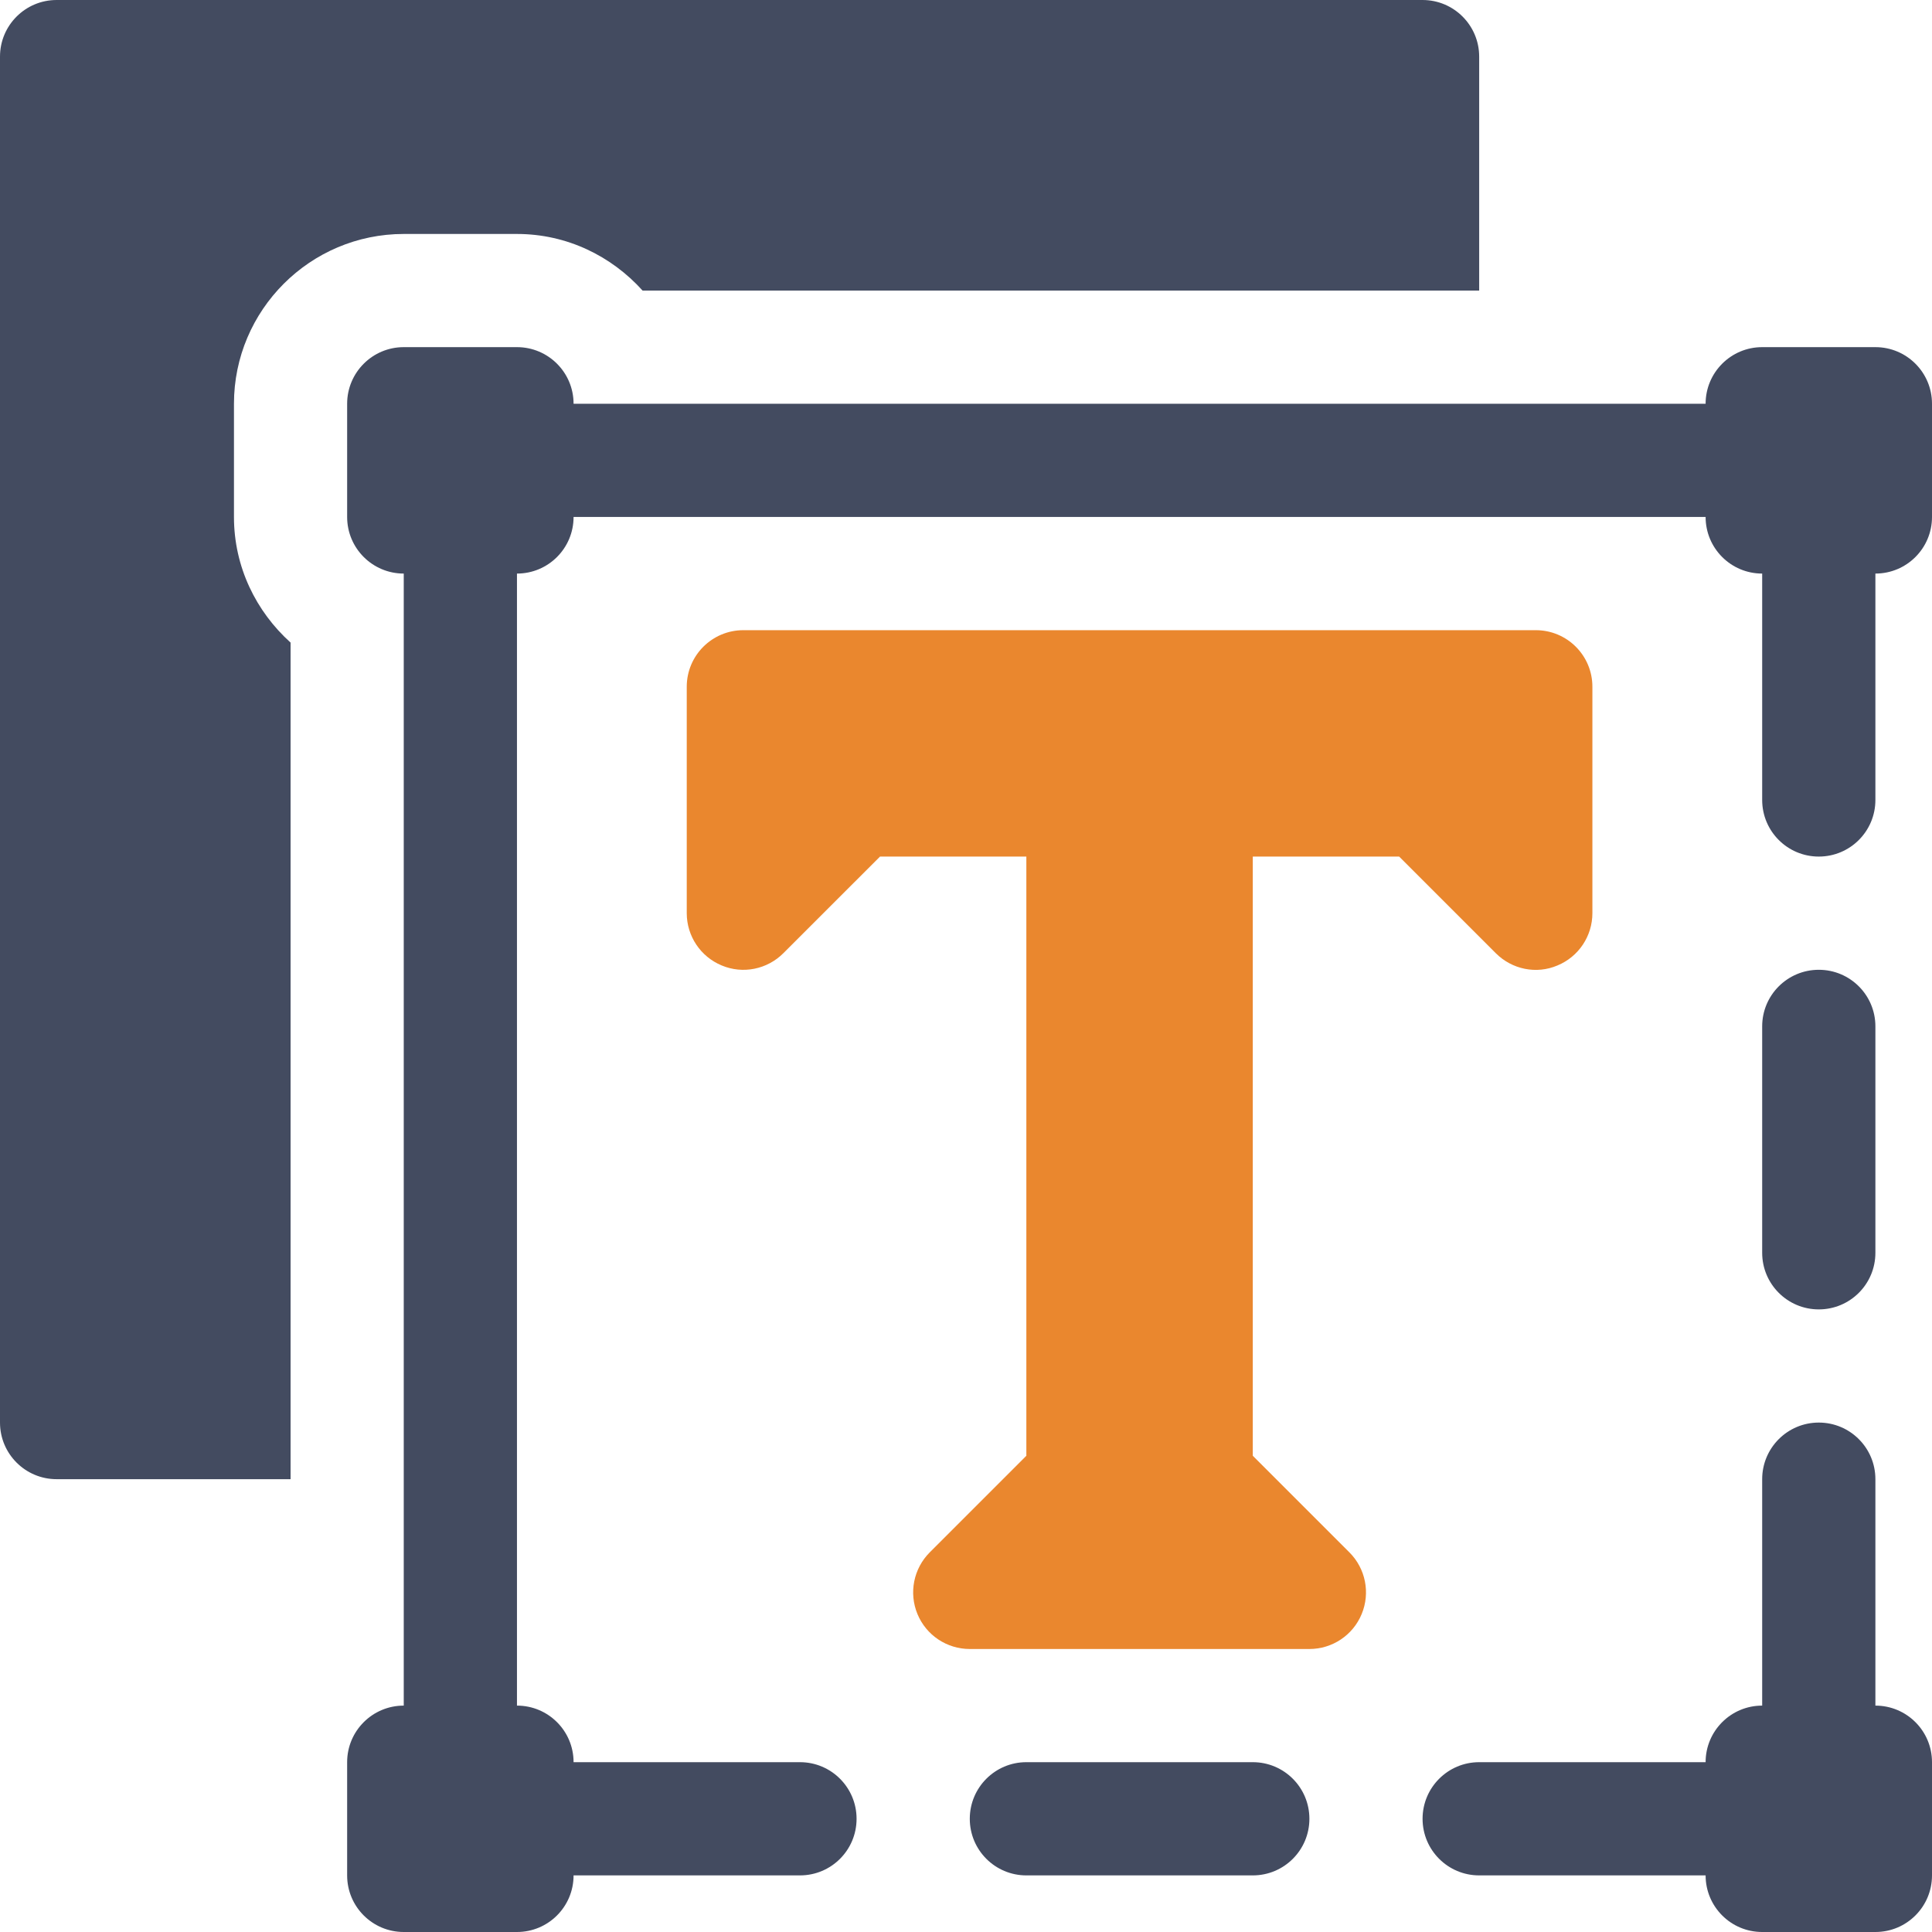
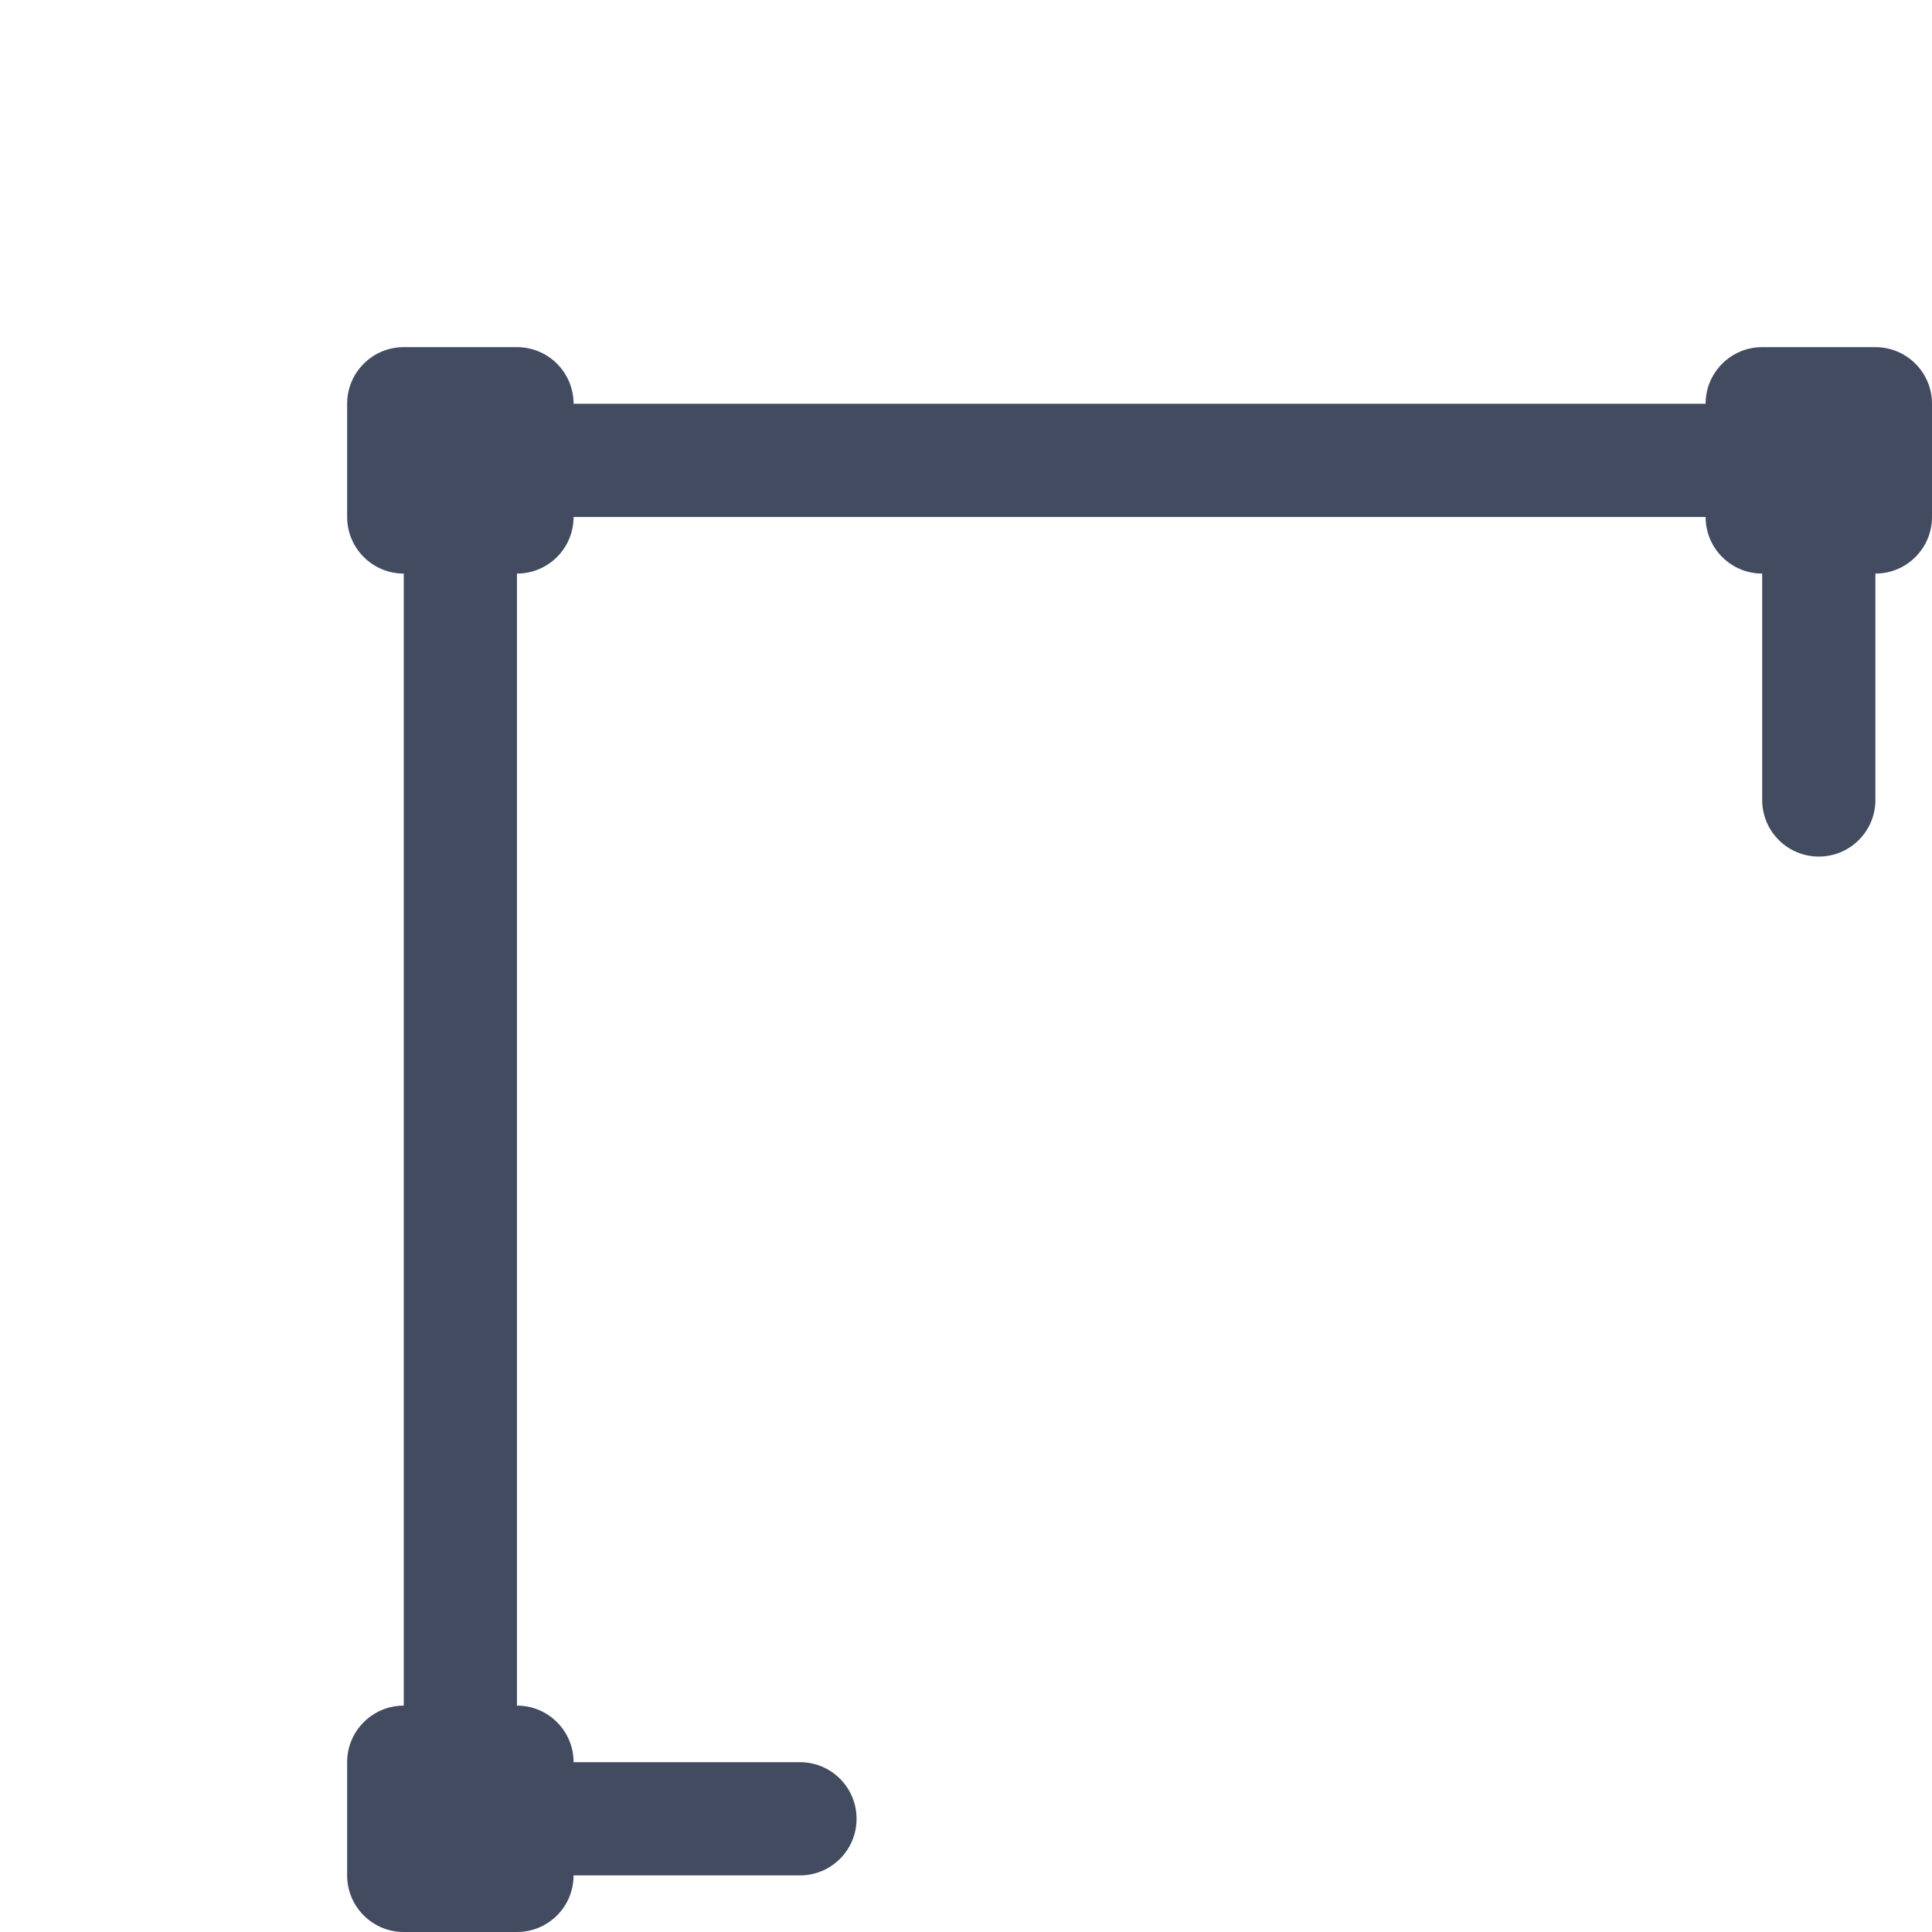
<svg xmlns="http://www.w3.org/2000/svg" width="50px" height="50px" viewBox="0 0 50 50" version="1.1">
  <title>icn-3</title>
  <g id="Billboards" stroke="none" stroke-width="1" fill="none" fill-rule="evenodd">
    <g id="4_sm" transform="translate(-163, -868)">
      <g id="icn-3" transform="translate(163, 868)">
-         <path d="M36.21,22.168 L38.71,24.668 C39.131,25.09 39.762,25.219 40.307,24.986 C40.855,24.76 41.211,24.225 41.211,23.633 L41.211,17.773 C41.211,16.964 40.556,16.309 39.746,16.309 L19.238,16.309 C18.429,16.309 17.773,16.964 17.773,17.773 L17.773,23.633 C17.773,24.225 18.13,24.76 18.678,24.986 C19.225,25.216 19.855,25.088 20.274,24.668 L22.775,22.168 L26.562,22.168 L26.562,37.675 L24.062,40.175 C23.643,40.594 23.517,41.224 23.744,41.772 C23.97,42.32 24.505,42.676 25.098,42.676 L33.887,42.676 C34.479,42.676 35.014,42.32 35.24,41.772 C35.467,41.224 35.342,40.594 34.922,40.175 L32.422,37.675 L32.422,22.168 L36.21,22.168 Z" id="Path" fill="#EA872E" />
-         <path d="M47.07,33.887 C47.88,33.887 48.535,33.232 48.535,32.422 L48.535,26.562 C48.535,25.753 47.88,25.098 47.07,25.098 C46.261,25.098 45.605,25.753 45.605,26.562 L45.605,32.422 C45.605,33.232 46.261,33.887 47.07,33.887 Z" id="Path" fill="#434B60" />
-         <path d="M26.562,45.605 C25.753,45.605 25.098,46.261 25.098,47.07 C25.098,47.88 25.753,48.535 26.562,48.535 L32.422,48.535 C33.232,48.535 33.887,47.88 33.887,47.07 C33.887,46.261 33.232,45.605 32.422,45.605 L26.562,45.605 Z" id="Path" fill="#434B60" />
-         <path d="M48.535,44.141 L48.535,38.281 C48.535,37.472 47.88,36.816 47.07,36.816 C46.261,36.816 45.605,37.472 45.605,38.281 L45.605,44.141 C44.796,44.141 44.141,44.796 44.141,45.605 L38.281,45.605 C37.472,45.605 36.816,46.261 36.816,47.07 C36.816,47.88 37.472,48.535 38.281,48.535 L44.141,48.535 C44.141,49.345 44.796,50 45.605,50 L48.535,50 C49.345,50 50,49.345 50,48.535 L50,45.605 C50,44.796 49.345,44.141 48.535,44.141 Z" id="Path" fill="#434B60" />
        <path d="M48.535,8.984 L45.605,8.984 C44.796,8.984 44.141,9.64 44.141,10.449 L14.844,10.449 C14.844,9.64 14.189,8.984 13.379,8.984 L10.449,8.984 C9.64,8.984 8.984,9.64 8.984,10.449 L8.984,13.379 C8.984,14.189 9.64,14.844 10.449,14.844 L10.449,44.141 C9.64,44.141 8.984,44.796 8.984,45.605 L8.984,48.535 C8.984,49.345 9.64,50 10.449,50 L13.379,50 C14.189,50 14.844,49.345 14.844,48.535 L20.703,48.535 C21.513,48.535 22.168,47.88 22.168,47.07 C22.168,46.261 21.513,45.605 20.703,45.605 L14.844,45.605 C14.844,44.796 14.189,44.141 13.379,44.141 L13.379,14.844 C14.189,14.844 14.844,14.189 14.844,13.379 L44.141,13.379 C44.141,14.189 44.796,14.844 45.605,14.844 L45.605,20.703 C45.605,21.513 46.261,22.168 47.07,22.168 C47.88,22.168 48.535,21.513 48.535,20.703 L48.535,14.844 C49.345,14.844 50,14.189 50,13.379 L50,10.449 C50,9.64 49.345,8.984 48.535,8.984 Z" id="Path" fill="#434B60" />
-         <path d="M1.465,38.281 L7.52,38.281 L7.52,16.63 C6.627,15.825 6.055,14.673 6.055,13.379 L6.055,10.449 C6.055,8.026 8.026,6.055 10.449,6.055 L13.379,6.055 C14.673,6.055 15.825,6.627 16.63,7.52 L38.281,7.52 L38.281,1.465 C38.281,0.656 37.625,0 36.816,0 L1.465,0 C0.656,0 0,0.656 0,1.465 L0,36.816 C0,37.625 0.656,38.281 1.465,38.281 Z" id="Path" fill="#434B60" />
      </g>
    </g>
  </g>
</svg>